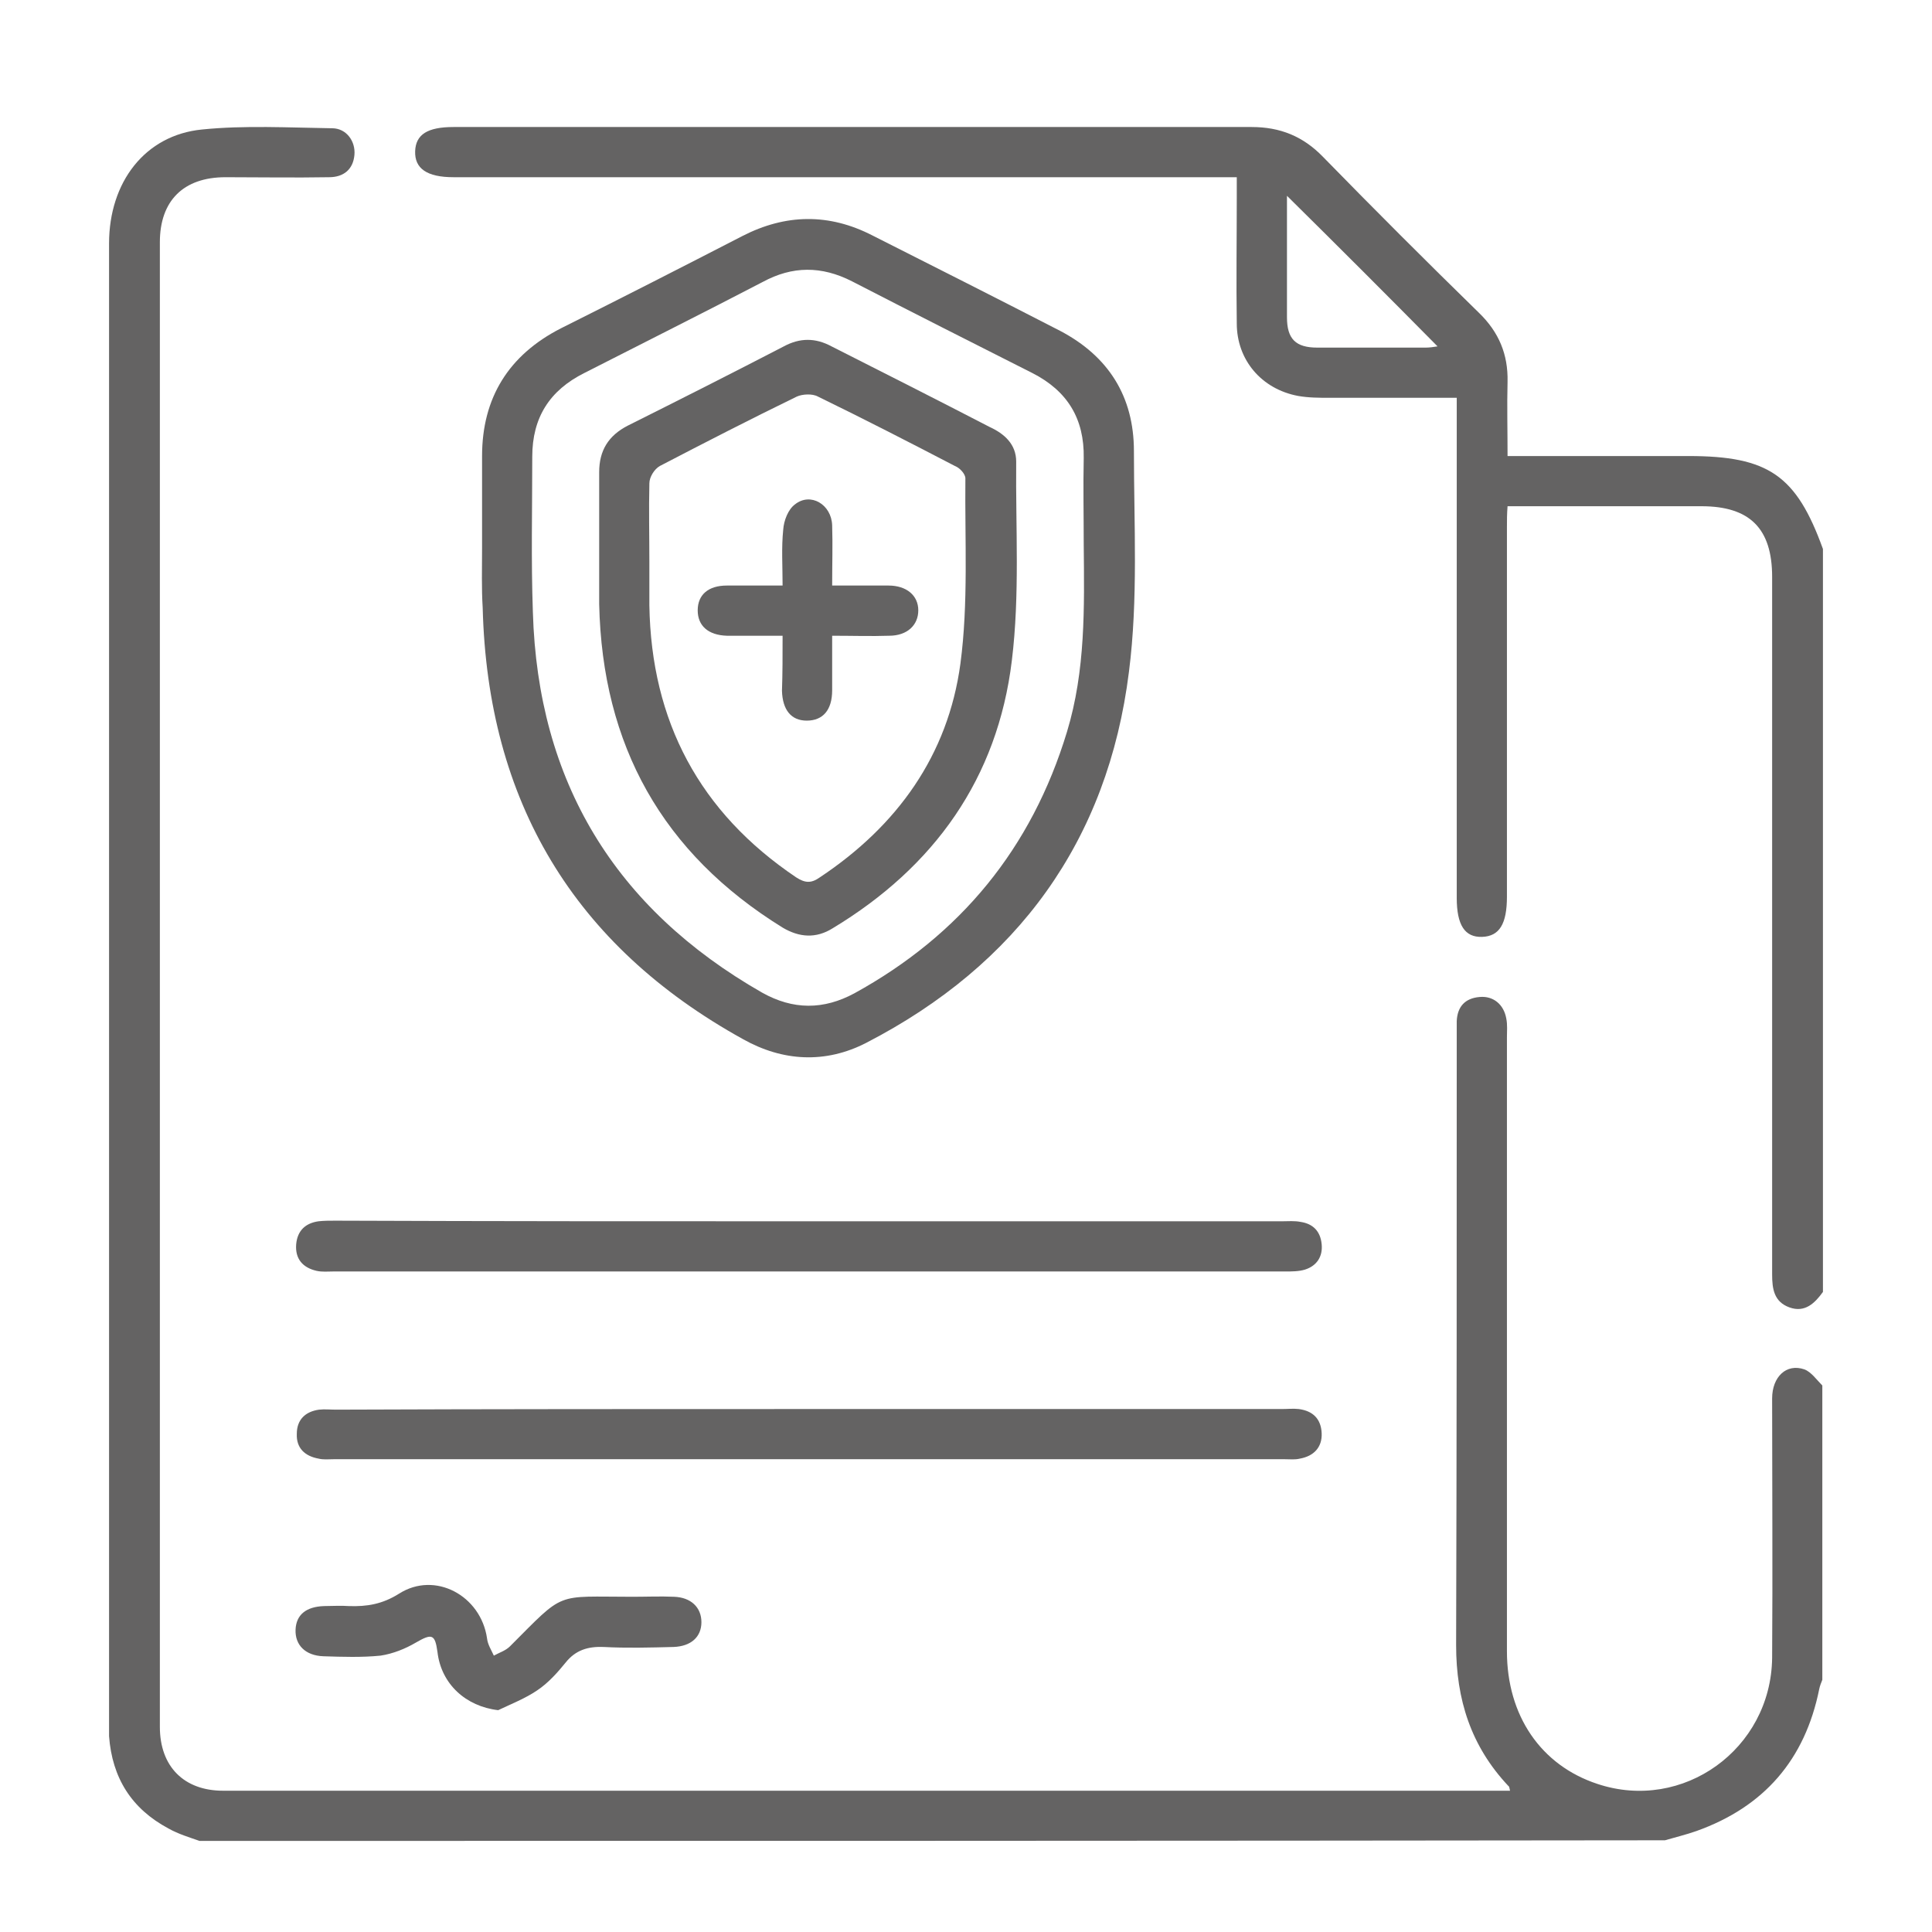
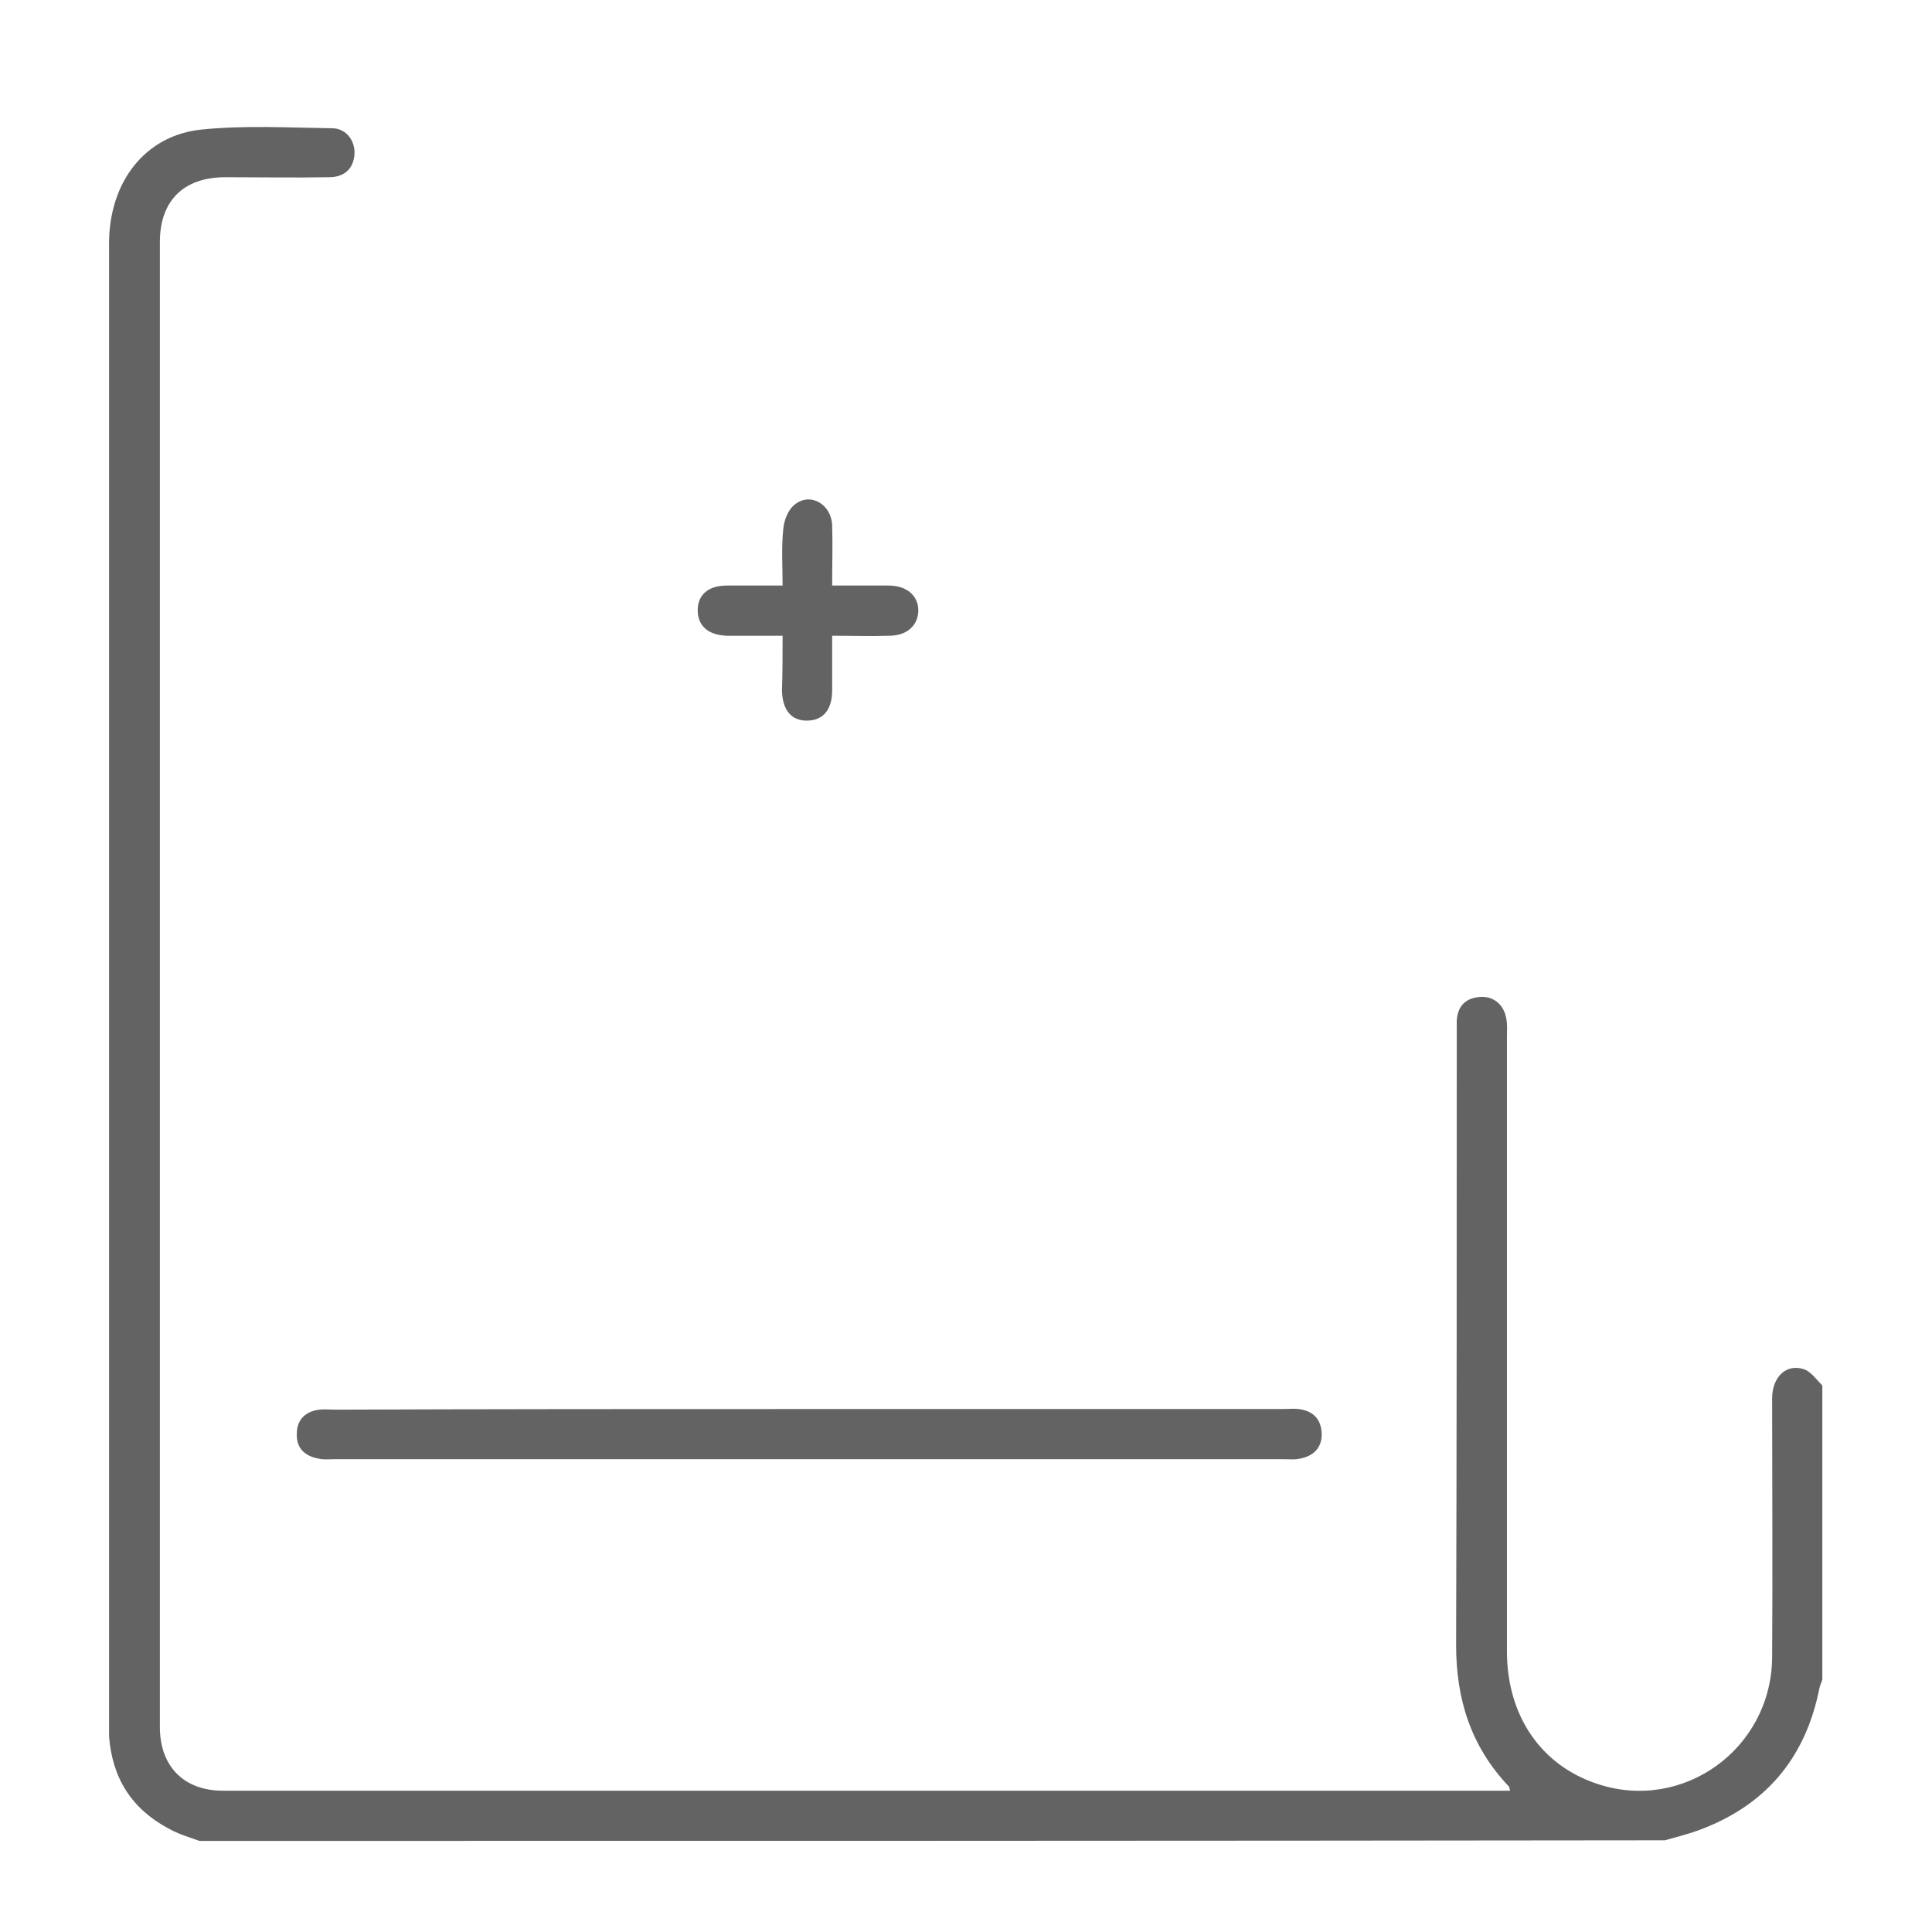
<svg xmlns="http://www.w3.org/2000/svg" version="1.1" id="Ebene_1" x="0px" y="0px" viewBox="0 0 31.18 31.18" style="enable-background:new 0 0 31.18 31.18;" xml:space="preserve">
  <style type="text/css">
	.st0{fill:#646363;}
</style>
  <path class="st0" d="M3.22,29.71c-0.17-0.06-0.34-0.11-0.5-0.2c-0.6-0.32-0.91-0.82-0.96-1.49c0-0.06,0-0.13,0-0.19  c0-7.97,0-15.94,0-23.9c0-0.99,0.58-1.75,1.5-1.84c0.69-0.07,1.4-0.03,2.1-0.02c0.23,0,0.38,0.21,0.36,0.43  C5.7,2.73,5.55,2.86,5.31,2.86c-0.56,0.01-1.12,0-1.67,0c-0.68,0-1.06,0.38-1.06,1.05c0,7.99,0,15.97,0,23.96  c0,0.64,0.39,1.03,1.02,1.03c6.87,0,13.74,0,20.6,0c0.05,0,0.1,0,0.17,0c-0.01-0.04-0.01-0.07-0.03-0.08  c-0.6-0.64-0.84-1.39-0.84-2.27c0.01-3.28,0.01-6.55,0.01-9.83c0-0.08,0-0.16,0-0.24c0.01-0.23,0.13-0.37,0.37-0.39  c0.22-0.02,0.39,0.12,0.43,0.35c0.02,0.1,0.01,0.2,0.01,0.3c0,3.3,0,6.61,0,9.91c0,1.04,0.55,1.84,1.46,2.14  c1.38,0.46,2.8-0.56,2.82-2.03c0.01-1.4,0-2.79,0-4.19c0-0.35,0.23-0.57,0.52-0.47c0.11,0.04,0.2,0.17,0.29,0.26  c0,1.58,0,3.17,0,4.75c-0.02,0.05-0.04,0.1-0.05,0.15c-0.23,1.14-0.89,1.9-1.98,2.29c-0.17,0.06-0.34,0.1-0.51,0.15  C18.99,29.71,11.11,29.71,3.22,29.71z" />
-   <path class="st0" d="M29.42,20.85c-0.13,0.18-0.29,0.34-0.54,0.25c-0.25-0.09-0.28-0.3-0.28-0.53c0-3.75,0-7.51,0-11.26  c0-0.78-0.36-1.14-1.14-1.14c-0.95,0-1.89,0-2.84,0c-0.09,0-0.18,0-0.29,0c-0.01,0.13-0.01,0.23-0.01,0.33c0,1.99,0,3.98,0,5.97  c0,0.44-0.12,0.64-0.4,0.65c-0.28,0.01-0.41-0.19-0.41-0.63c0-2.58,0-5.15,0-7.73c0-0.11,0-0.21,0-0.34c-0.7,0-1.38,0-2.05,0  c-0.17,0-0.34,0-0.51-0.03c-0.59-0.11-0.99-0.58-0.99-1.17c-0.01-0.68,0-1.35,0-2.03c0-0.1,0-0.19,0-0.33c-0.13,0-0.23,0-0.33,0  c-4.1,0-8.21,0-12.31,0c-0.43,0-0.63-0.14-0.62-0.42c0.01-0.27,0.2-0.39,0.62-0.39c4.29,0,8.59,0,12.88,0  c0.46,0,0.83,0.15,1.15,0.48c0.83,0.85,1.67,1.69,2.52,2.52c0.32,0.31,0.47,0.67,0.46,1.11c-0.01,0.39,0,0.77,0,1.2  c0.11,0,0.21,0,0.3,0c0.87,0,1.75,0,2.62,0c1.29,0,1.74,0.31,2.17,1.5C29.42,12.86,29.42,16.86,29.42,20.85z M20.77,3.16  c0,0.67,0,1.32,0,1.96c0,0.35,0.14,0.49,0.49,0.49c0.58,0,1.17,0,1.75,0c0.06,0,0.13-0.01,0.19-0.02C22.4,4.78,21.6,3.98,20.77,3.16  z" />
-   <path class="st0" d="M7.78,8.84c0-0.49,0-0.99,0-1.48c0-0.94,0.43-1.63,1.27-2.06c0.98-0.49,1.96-0.99,2.93-1.49  c0.7-0.36,1.4-0.37,2.1-0.01c1.01,0.51,2.02,1.02,3.03,1.54c0.78,0.41,1.19,1.06,1.19,1.94c0,1.19,0.07,2.39-0.08,3.56  c-0.34,2.73-1.8,4.73-4.24,5.99c-0.66,0.34-1.35,0.3-1.99-0.06c-2.73-1.51-4.12-3.84-4.2-6.96C7.77,9.49,7.78,9.17,7.78,8.84z   M17.49,8.79c0-0.47-0.01-0.94,0-1.4c0.01-0.63-0.26-1.08-0.83-1.37c-0.97-0.49-1.94-0.98-2.91-1.48c-0.49-0.25-0.96-0.25-1.44,0.01  c-0.96,0.5-1.92,0.98-2.88,1.47C8.87,6.3,8.59,6.74,8.59,7.37c0,0.84-0.02,1.67,0.01,2.51c0.08,2.73,1.32,4.78,3.7,6.14  c0.5,0.28,0.99,0.28,1.49,0.01c1.71-0.94,2.86-2.34,3.43-4.22C17.52,10.82,17.5,9.81,17.49,8.79z" />
-   <path class="st0" d="M13.05,19.71c2.55,0,5.09,0,7.64,0c0.1,0,0.2-0.01,0.3,0.01c0.2,0.03,0.32,0.15,0.34,0.36  c0.02,0.2-0.08,0.35-0.27,0.41c-0.1,0.03-0.21,0.03-0.32,0.03c-5.12,0-10.24,0-15.36,0c-0.09,0-0.18,0.01-0.27-0.01  c-0.22-0.05-0.35-0.19-0.33-0.43c0.02-0.22,0.15-0.34,0.36-0.37c0.09-0.01,0.18-0.01,0.27-0.01C7.96,19.71,10.5,19.71,13.05,19.71z" />
  <path class="st0" d="M13.08,22.74c2.54,0,5.08,0,7.61,0c0.09,0,0.18-0.01,0.27,0c0.23,0.03,0.36,0.16,0.37,0.39  c0.01,0.23-0.13,0.37-0.35,0.41c-0.08,0.02-0.16,0.01-0.24,0.01c-5.12,0-10.24,0-15.36,0c-0.08,0-0.16,0.01-0.24-0.01  c-0.22-0.04-0.36-0.17-0.35-0.4c0-0.23,0.14-0.36,0.36-0.39c0.09-0.01,0.18,0,0.27,0C7.97,22.74,10.52,22.74,13.08,22.74z" />
-   <path class="st0" d="M8.04,27.6c-0.52-0.06-0.92-0.42-0.98-0.94c-0.04-0.29-0.09-0.3-0.35-0.15c-0.17,0.1-0.37,0.18-0.57,0.21  c-0.3,0.03-0.61,0.02-0.92,0.01c-0.29-0.01-0.46-0.18-0.45-0.43c0.01-0.24,0.17-0.37,0.46-0.38c0.13,0,0.27-0.01,0.4,0  c0.29,0.01,0.54-0.03,0.81-0.2c0.58-0.37,1.32,0.03,1.42,0.72c0.01,0.1,0.07,0.19,0.11,0.28c0.09-0.05,0.19-0.08,0.26-0.15  c0.9-0.9,0.71-0.8,1.98-0.8c0.22,0,0.45-0.01,0.67,0c0.27,0.01,0.44,0.17,0.44,0.41c0,0.24-0.17,0.39-0.45,0.4  c-0.38,0.01-0.76,0.02-1.13,0c-0.25-0.01-0.45,0.05-0.61,0.25C9,26.99,8.85,27.16,8.67,27.28C8.48,27.41,8.25,27.5,8.04,27.6z" />
-   <path class="st0" d="M9.67,9c0-0.46,0-0.92,0-1.38c0-0.35,0.15-0.59,0.46-0.75c0.84-0.42,1.69-0.85,2.52-1.28  c0.26-0.14,0.51-0.14,0.77,0c0.85,0.43,1.7,0.86,2.55,1.3C16.21,7,16.4,7.17,16.4,7.45c-0.01,1.07,0.06,2.15-0.07,3.21  c-0.23,1.9-1.25,3.33-2.89,4.32c-0.27,0.17-0.54,0.15-0.81-0.01c-1.94-1.2-2.91-2.94-2.96-5.22C9.67,9.5,9.67,9.25,9.67,9z   M10.48,9.07c0,0.23,0,0.47,0,0.7c0.03,1.87,0.81,3.34,2.37,4.39c0.14,0.09,0.24,0.1,0.38,0c1.25-0.83,2.07-1.97,2.27-3.45  c0.13-0.98,0.07-1.99,0.08-2.99c0-0.07-0.09-0.17-0.17-0.2c-0.73-0.38-1.47-0.76-2.21-1.12c-0.09-0.05-0.25-0.04-0.34,0  c-0.74,0.36-1.48,0.74-2.21,1.12c-0.09,0.05-0.17,0.18-0.17,0.28C10.47,8.22,10.48,8.65,10.48,9.07z" />
  <path class="st0" d="M12.63,10.26c-0.33,0-0.62,0-0.9,0c-0.3-0.01-0.47-0.16-0.47-0.41c0-0.25,0.17-0.4,0.47-0.4  c0.29,0,0.57,0,0.9,0c0-0.31-0.02-0.61,0.01-0.9c0.01-0.15,0.08-0.33,0.19-0.41c0.25-0.2,0.59,0,0.6,0.34c0.01,0.31,0,0.63,0,0.97  c0.32,0,0.62,0,0.91,0c0.29,0,0.48,0.16,0.48,0.4c0,0.24-0.18,0.41-0.47,0.41c-0.29,0.01-0.59,0-0.92,0c0,0.31,0,0.6,0,0.88  c0,0.32-0.15,0.49-0.41,0.49c-0.25,0-0.39-0.17-0.4-0.48C12.63,10.87,12.63,10.58,12.63,10.26z" />
</svg>